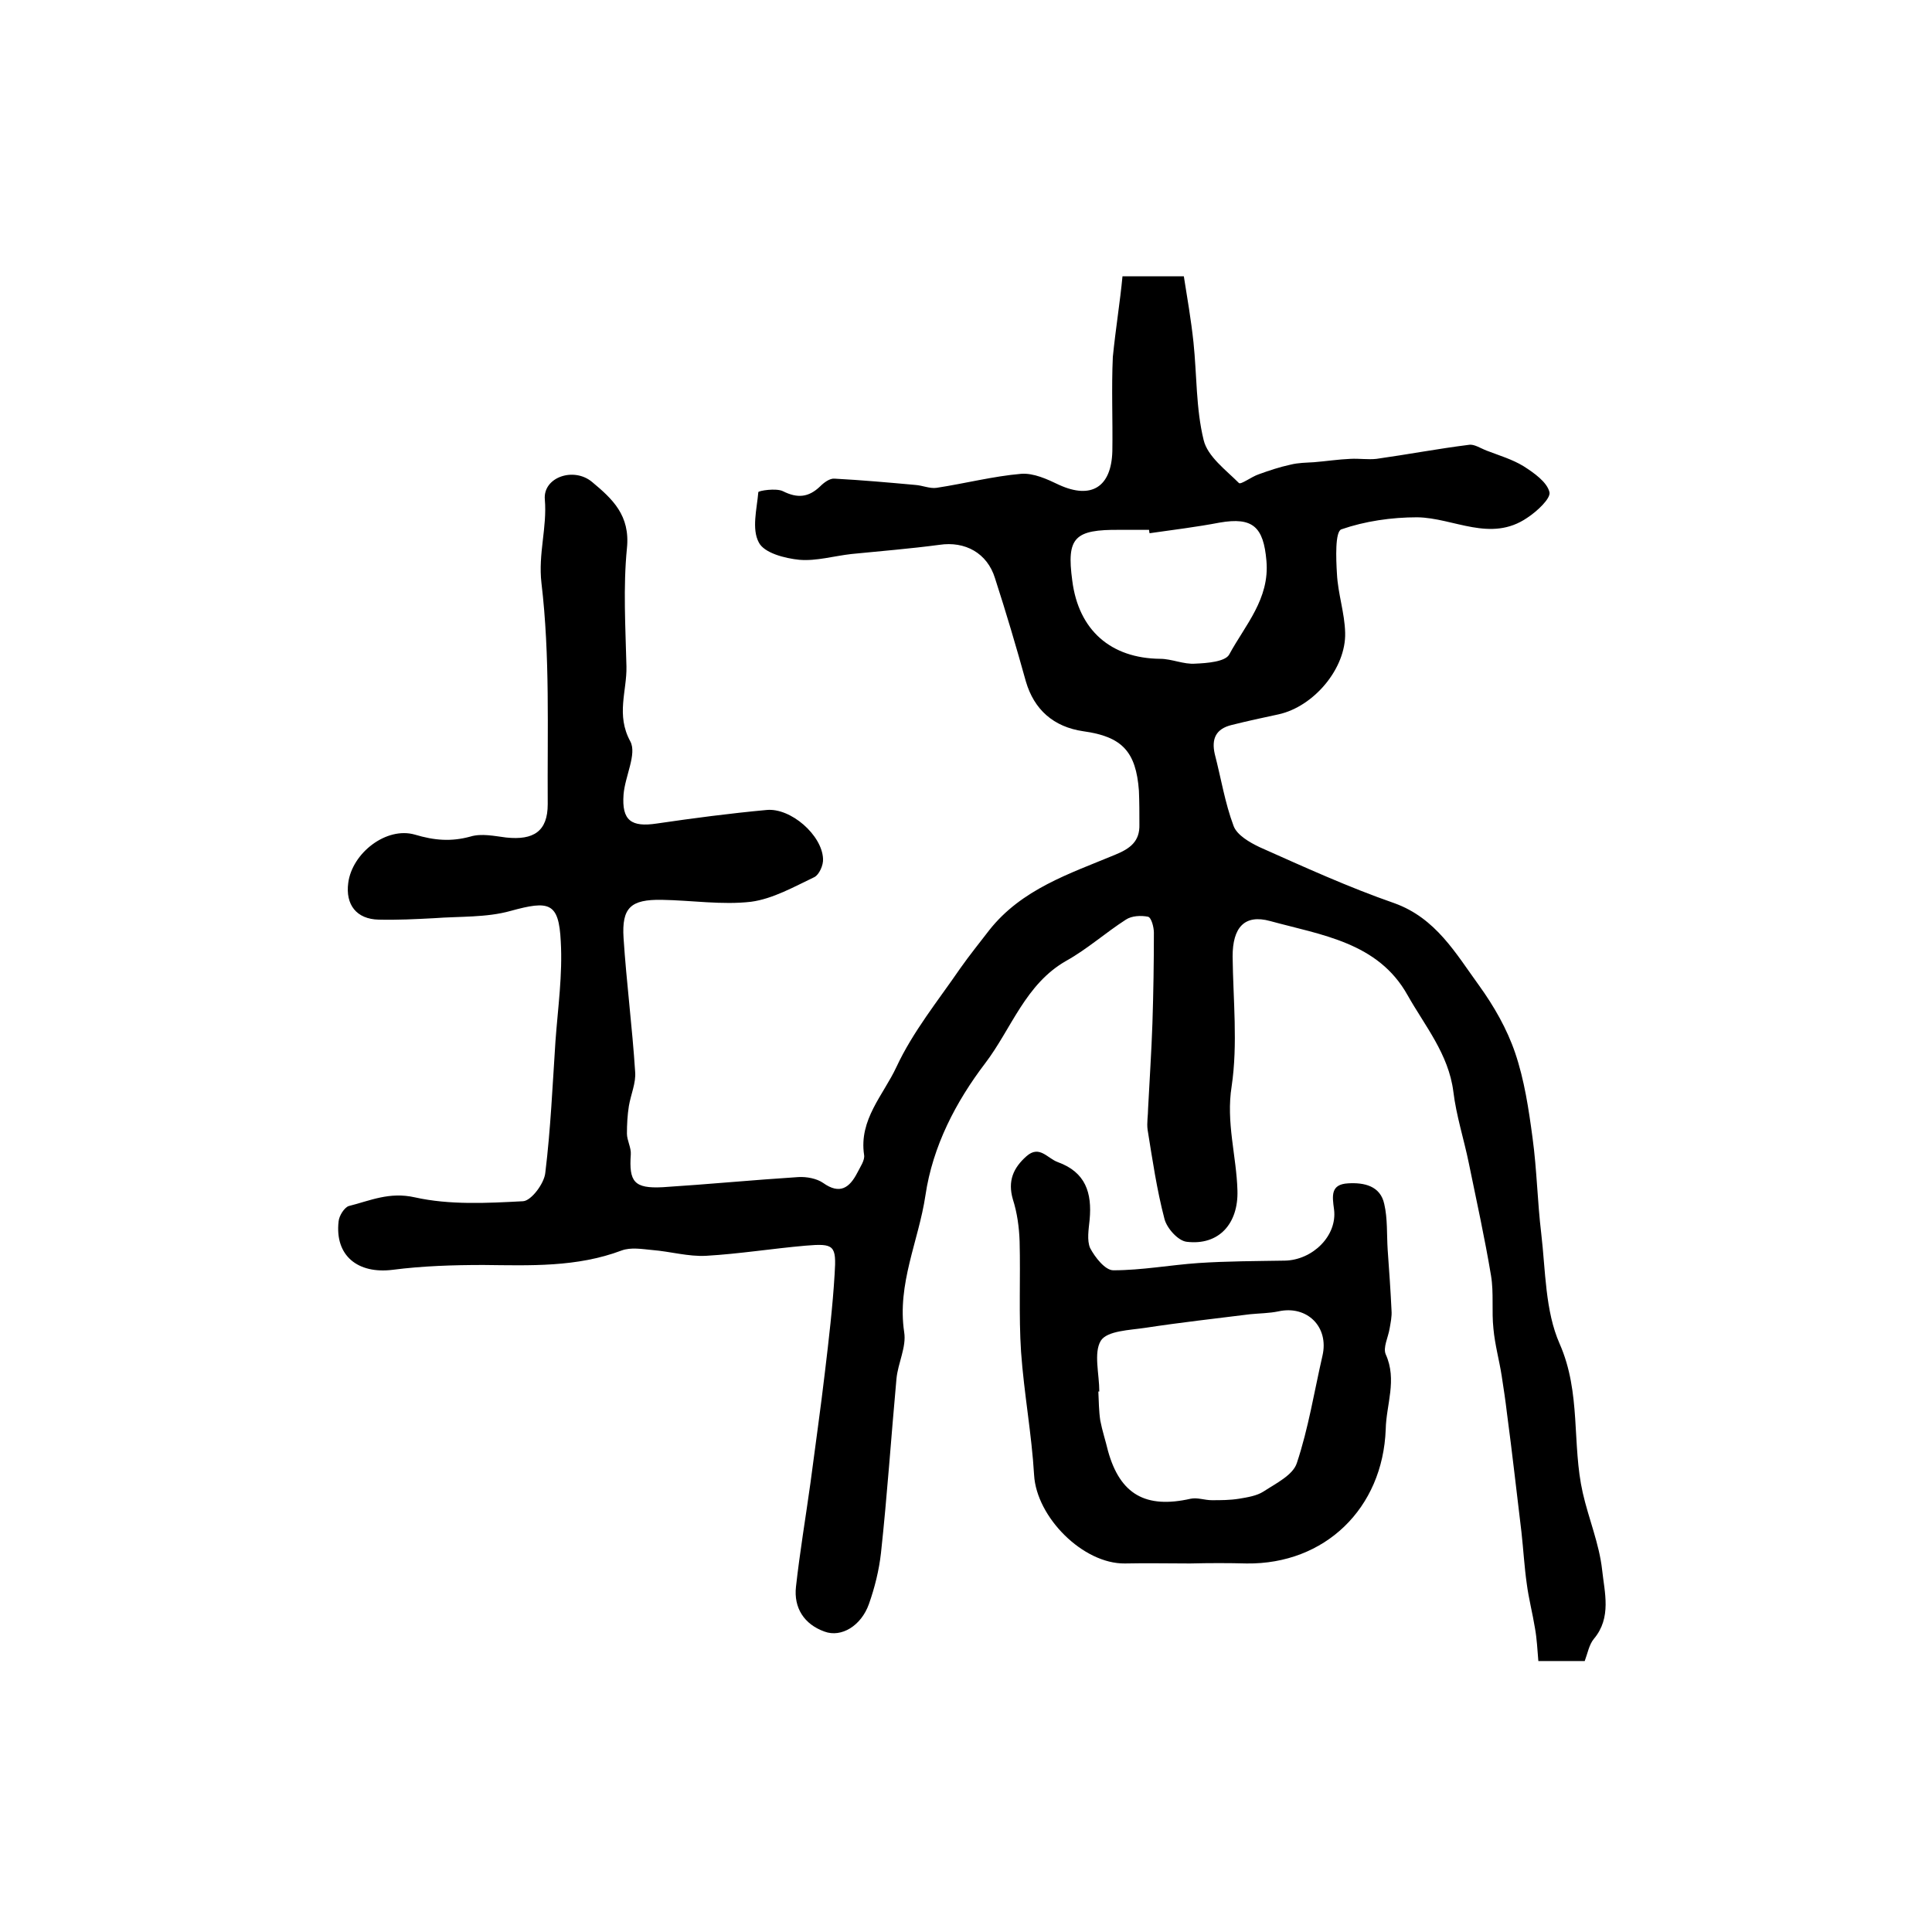
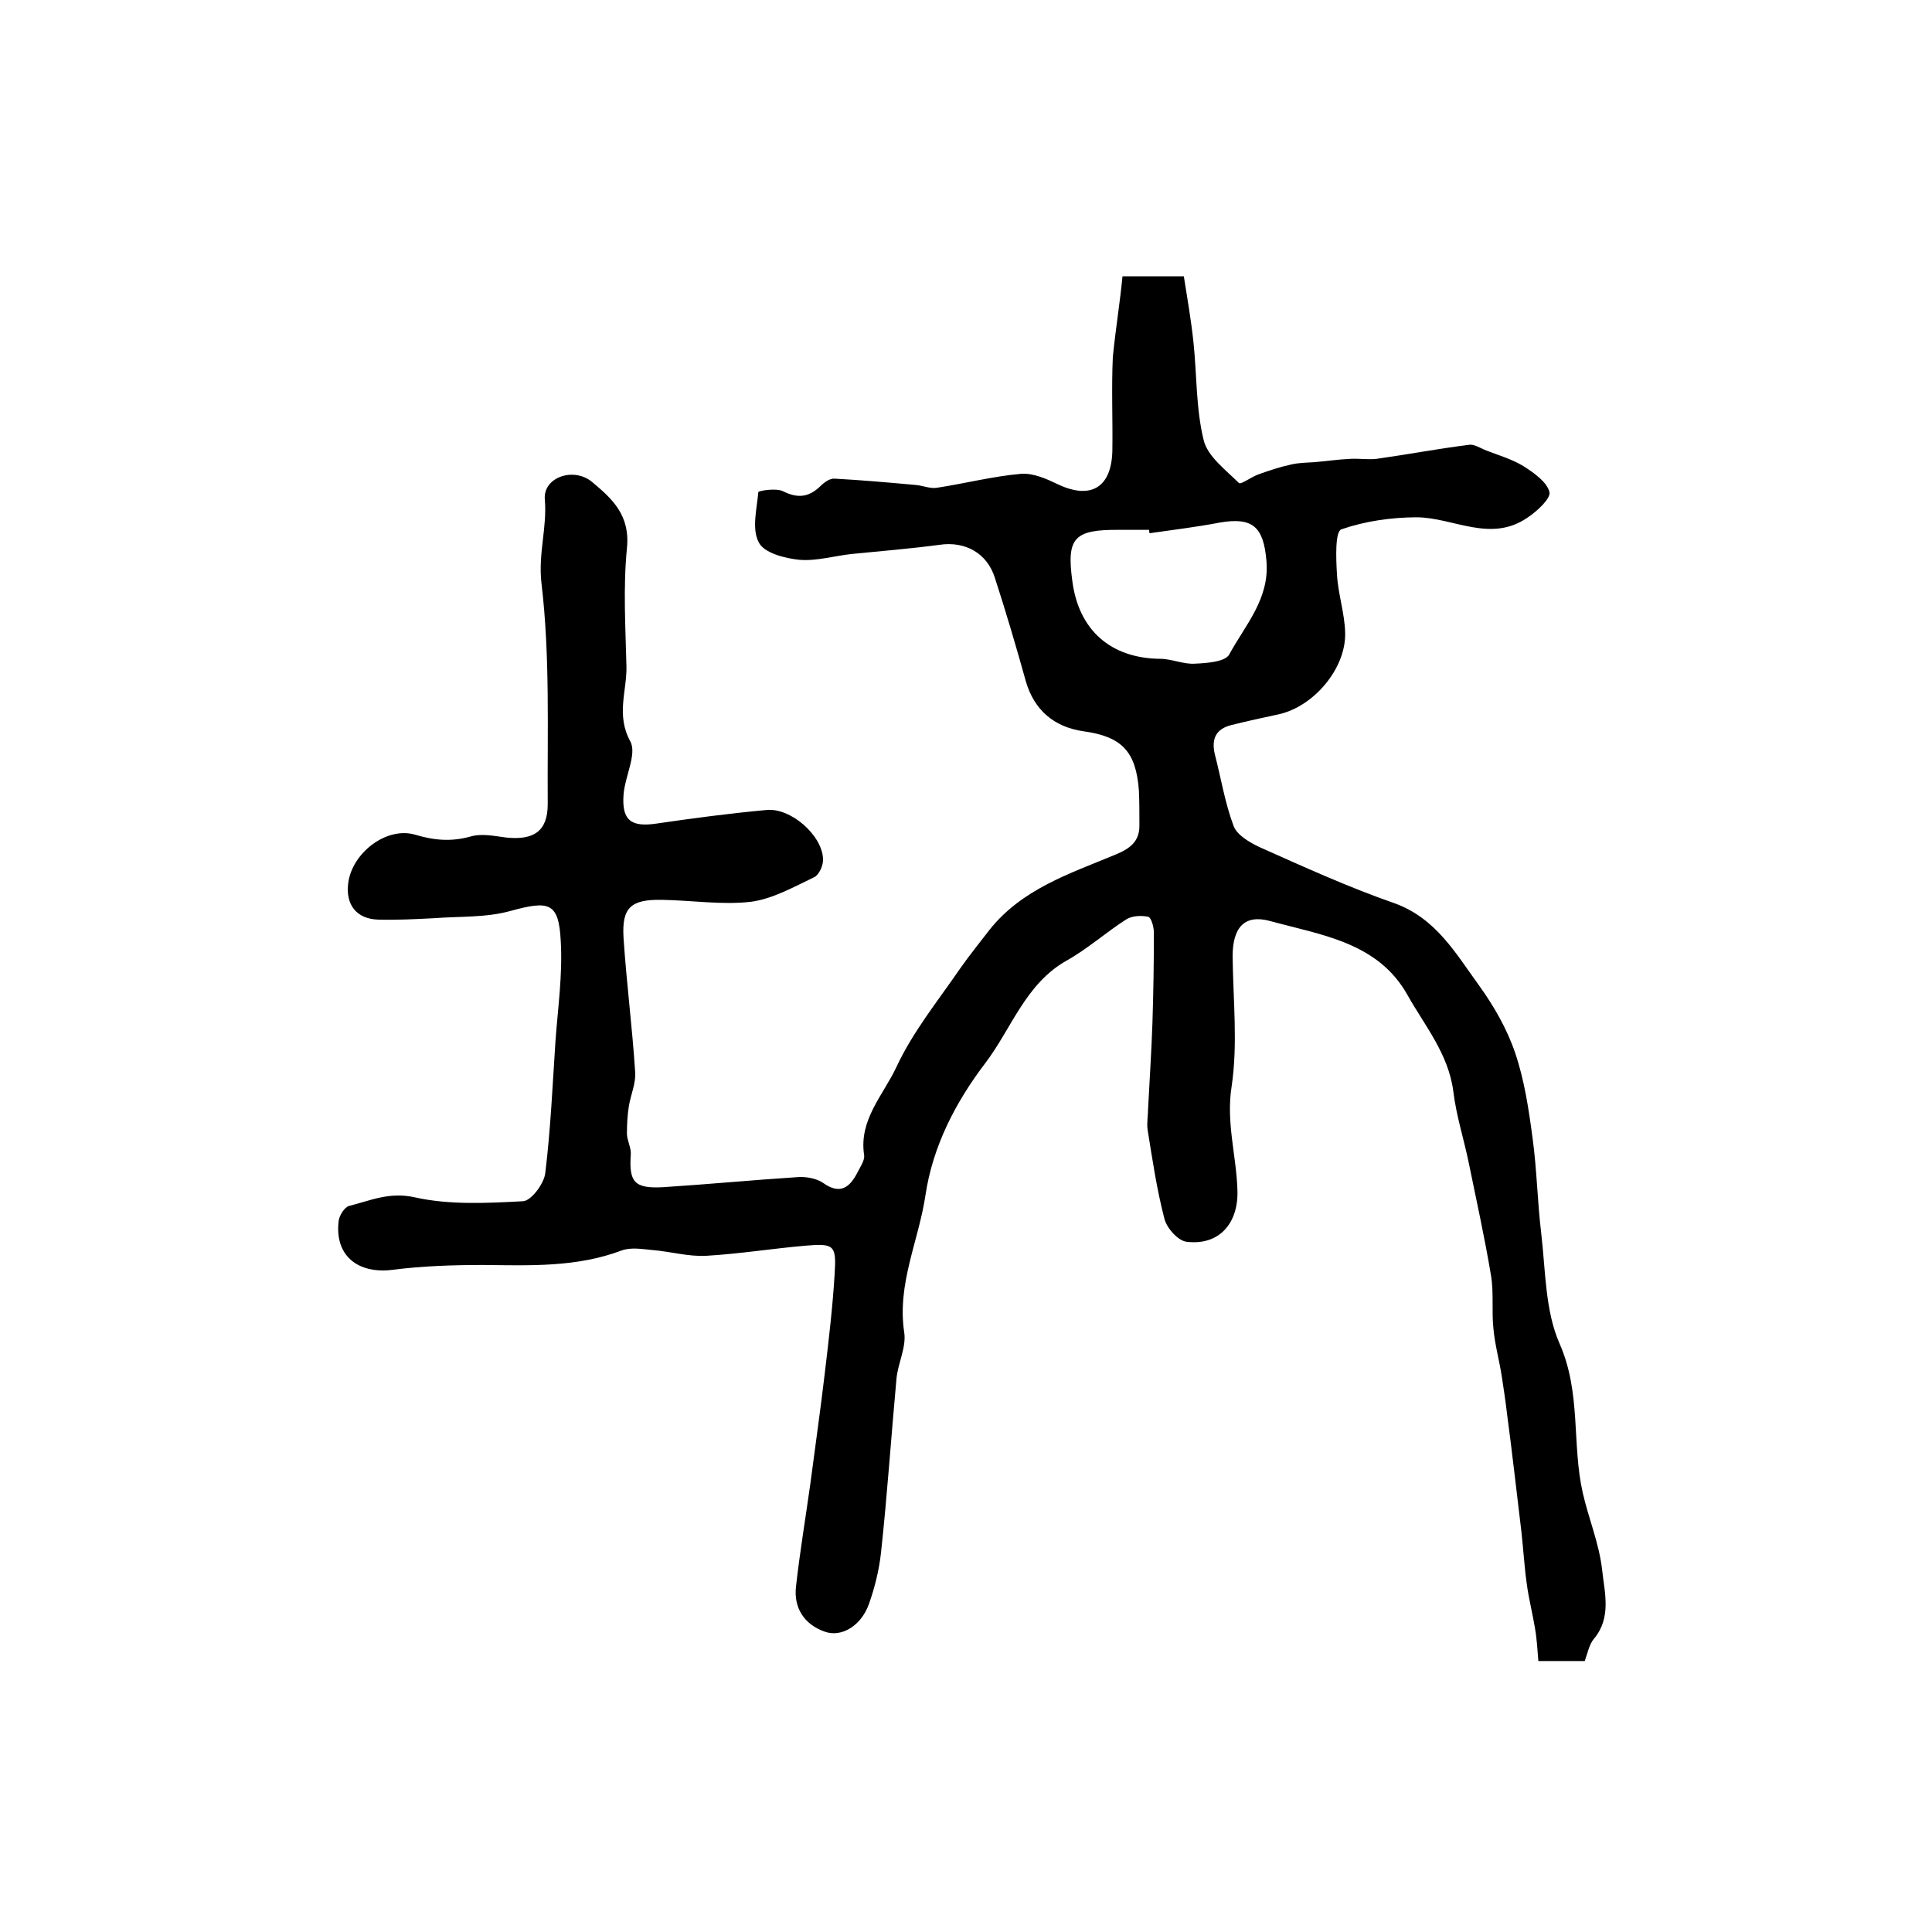
<svg xmlns="http://www.w3.org/2000/svg" version="1.1" id="图层_1" x="0px" y="0px" viewBox="0 0 400 400" style="enable-background:new 0 0 400 400;" xml:space="preserve">
  <style type="text/css">
	.st0{fill:#FFFFFF;}
</style>
  <g>
    <path d="M232.4,57.2c4.6,0,8,0,12.7,0c0.7,4.4,1.5,9,2,13.7c0.7,6.7,0.5,13.7,2.1,20.2c0.8,3.4,4.6,6.2,7.3,8.9   c0.4,0.4,2.6-1.3,4.1-1.8c2.2-0.8,4.3-1.5,6.6-2c1.6-0.4,3.2-0.4,4.8-0.5c2.5-0.2,5.1-0.6,7.6-0.7c1.8-0.1,3.7,0.2,5.4,0   c6.4-0.9,12.7-2.1,19.1-2.9c1.1-0.2,2.4,0.7,3.7,1.2c2.6,1,5.3,1.8,7.6,3.2c2.2,1.4,4.9,3.3,5.4,5.4c0.3,1.3-2.6,4-4.6,5.3   c-7.6,5.2-15.2,0-22.8-0.1c-5.3,0-10.8,0.8-15.7,2.5c-1.3,0.5-1.1,6-0.9,9.2c0.2,4.1,1.6,8.1,1.7,12.2c0.2,7.4-6.5,15.3-13.8,16.9   c-3.3,0.7-6.5,1.4-9.7,2.2c-3.3,0.8-4.2,2.9-3.5,6c1.3,5,2.1,10.1,3.9,14.9c0.7,1.9,3.3,3.4,5.4,4.4c9.2,4.1,18.4,8.3,27.9,11.6   c8.6,3.1,12.7,10.4,17.5,17c3.1,4.3,5.8,9,7.5,14c1.9,5.6,2.8,11.6,3.6,17.6c0.9,6.6,1,13.2,1.8,19.8c0.9,7.7,0.8,16,3.8,22.8   c4.5,10.2,2.5,20.8,4.8,30.9c1.2,5.3,3.4,10.5,4,15.9c0.5,4.7,2,9.9-1.7,14.3c-1,1.2-1.3,3-1.9,4.6c-3.1,0-6.1,0-9.6,0   c-0.2-2.3-0.3-4.6-0.7-6.8c-0.5-3.1-1.3-6.1-1.7-9.2c-0.5-3.5-0.7-7.1-1.1-10.7c-1-8.2-1.9-16.4-3-24.6c-0.3-2.6-0.7-5.2-1.1-7.8   c-0.5-3.2-1.4-6.4-1.7-9.7c-0.4-3.7,0.1-7.4-0.5-11c-1.3-7.8-3-15.5-4.6-23.3c-1-4.9-2.6-9.8-3.2-14.8c-1-7.8-5.9-13.6-9.5-20   c-6.1-10.9-17.8-12.4-28.4-15.3c-5.4-1.5-7.8,1.4-7.8,7.3c0.1,9,1.1,18.1-0.2,26.9c-1.2,7.5,1,14.4,1.2,21.6   c0.2,6.8-3.8,11.4-10.5,10.6c-1.8-0.2-4.1-2.8-4.6-4.7c-1.6-6.1-2.5-12.3-3.5-18.5c-0.2-1.4,0.1-3,0.1-4.4   c0.3-5.9,0.7-11.8,0.9-17.7c0.2-6.2,0.3-12.5,0.3-18.7c0-1.1-0.5-3.1-1.2-3.3c-1.5-0.3-3.4-0.2-4.6,0.6c-4.2,2.7-8,6.1-12.3,8.5   c-8.5,4.8-11.4,14.1-16.8,21.2c-6.1,8-10.9,17.2-12.4,27.4c-1.4,9.4-5.9,18.3-4.4,28.3c0.5,3.1-1.3,6.4-1.6,9.7   c-1.1,12-1.9,24-3.2,36c-0.4,3.6-1.3,7.2-2.5,10.6c-1.6,4.5-5.7,7-9.2,5.7c-4.2-1.5-6.4-4.9-5.9-9.3c0.8-7.2,2-14.3,3-21.5   c1-7.7,2.1-15.3,3-23c0.8-6.7,1.6-13.5,2-20.2c0.4-6-0.1-6.4-6-5.9c-6.9,0.6-13.7,1.7-20.6,2.1c-3.7,0.2-7.4-0.9-11.2-1.2   c-2.1-0.2-4.4-0.6-6.3,0.1c-9.3,3.5-18.9,3.1-28.6,3c-6.3,0-12.6,0.2-18.8,1c-7.2,0.9-12-2.9-11.2-10c0.1-1.2,1.2-2.9,2.1-3.2   c4.4-1.1,8.4-3,13.7-1.8c7.2,1.6,14.9,1.2,22.4,0.8c1.7-0.1,4.4-3.7,4.6-5.9c1.1-9,1.5-18.1,2.1-27.2c0.5-6.9,1.5-13.8,1.1-20.7   c-0.4-8.1-2.4-8.5-10.4-6.3c-5,1.4-10.5,1.1-15.8,1.5c-3.8,0.2-7.7,0.4-11.5,0.3c-4.6-0.1-6.9-3.1-6.3-7.6   c0.8-6.2,7.9-11.7,13.8-10c4,1.2,7.5,1.5,11.5,0.4c2.3-0.7,5-0.1,7.4,0.2c5.7,0.6,8.6-1.3,8.6-6.9c-0.1-15.3,0.5-30.7-1.3-45.8   c-0.7-6.1,1.2-11.5,0.7-17.3c-0.4-4.6,6-6.8,9.8-3.6c4.2,3.5,7.9,6.9,7.2,13.7c-0.8,8.1-0.3,16.3-0.1,24.5c0.1,5.1-2.2,10,0.8,15.5   c1.4,2.6-1.1,7.2-1.4,11c-0.4,5.4,1.6,6.8,6.9,6c7.5-1.1,15.1-2.1,22.7-2.8c5-0.5,11.5,5.2,11.7,10.1c0.1,1.3-0.8,3.3-1.8,3.8   c-4.2,2-8.6,4.5-13.1,5.1c-6,0.7-12.3-0.3-18.5-0.4c-6.4-0.1-8.3,1.6-7.9,7.9c0.6,9.2,1.8,18.4,2.4,27.7c0.2,2.3-0.9,4.7-1.3,7.1   c-0.3,1.9-0.4,3.8-0.4,5.7c0,1.4,0.9,2.9,0.8,4.3c-0.4,5.7,0.7,7.1,6.6,6.8c9.4-0.6,18.7-1.5,28.1-2.1c1.7-0.1,3.8,0.3,5.1,1.2   c3.5,2.5,5.5,1,7.1-2.1c0.6-1.2,1.6-2.6,1.4-3.7c-1.1-7.3,4-12.4,6.7-18.2c3.4-7.3,8.6-13.7,13.2-20.4c1.9-2.7,4-5.3,6-7.9   c6.7-8.5,16.6-11.7,26-15.6c3.2-1.3,5.2-2.8,5.1-6.3c0-2.3,0-4.7-0.1-7c-0.6-8.1-3.5-11.2-11.5-12.3c-6.2-0.9-10.2-4.5-11.9-10.3   c-2-7.2-4.1-14.3-6.4-21.4c-1.6-5.2-6.2-7.7-11.5-6.9c-6,0.8-12.2,1.3-18.2,1.9c-3.6,0.4-7.3,1.5-10.8,1.2c-3-0.3-7.3-1.4-8.4-3.6   c-1.5-2.8-0.4-6.9-0.1-10.4c0-0.3,3.7-0.9,5.1-0.2c3,1.5,5.3,1.3,7.7-1c0.8-0.8,2-1.7,3-1.6c5.6,0.3,11.2,0.8,16.7,1.3   c1.5,0.1,3,0.8,4.4,0.6c5.9-0.9,11.7-2.4,17.5-2.9c2.6-0.2,5.4,1.1,7.9,2.3c6.6,3,10.8,0.5,11-7c0.1-6.5-0.2-13,0.1-19.5   C231,67.9,231.9,62.5,232.4,57.2z M238,110.4c0-0.2-0.1-0.4-0.1-0.7c-2,0-4,0-6,0c-9.5-0.1-11.1,1.6-9.9,10.5   c1.3,10.3,8,16.1,18.2,16.2c2.4,0,4.9,1.2,7.3,1c2.4-0.1,6.2-0.4,7-1.9c3.3-6.1,8.4-11.5,7.7-19.4c-0.6-7-2.8-9.1-9.7-7.9   C247.8,109.1,242.9,109.7,238,110.4z" />
-     <path d="M246.4,323.7c-4.5,0-9-0.1-13.5,0c-8.7,0.1-18.3-9.6-18.8-18.3c-0.5-8.5-2.1-17-2.7-25.5c-0.5-7.6-0.1-15.3-0.3-22.9   c-0.1-2.9-0.5-5.9-1.4-8.7c-1.1-3.8,0.1-6.5,2.8-8.9c2.7-2.4,4.3,0.4,6.5,1.2c5.8,2.1,7.1,6.4,6.6,11.9c-0.2,2-0.6,4.3,0.1,5.9   c1,1.9,3.1,4.6,4.8,4.6c5.9,0,11.8-1.1,17.6-1.5c6-0.4,12-0.4,17.9-0.5c5.7-0.1,10.9-5.1,10.2-10.6c-0.4-2.9-0.7-5.2,2.9-5.4   c3.3-0.2,6.7,0.5,7.5,4.3c0.7,3,0.5,6.3,0.7,9.4c0.3,4.2,0.6,8.4,0.8,12.6c0.1,1.3-0.2,2.6-0.4,3.8c-0.3,1.8-1.4,3.9-0.8,5.3   c2.4,5.3,0.1,10.4,0,15.5c-0.6,16.4-12.6,28-28.8,27.8C254.4,323.6,250.4,323.6,246.4,323.7C246.4,323.6,246.4,323.6,246.4,323.7z    M227.6,288.1c-0.1,0-0.1,0-0.2,0c0.1,2,0.1,4,0.4,6c0.4,2.1,1.1,4.2,1.6,6.3c2.5,9,7.8,12,17.1,9.9c1.4-0.3,2.9,0.3,4.4,0.3   c1.9,0,3.7,0,5.6-0.3c1.8-0.3,3.7-0.6,5.1-1.5c2.6-1.7,6.1-3.4,6.9-5.9c2.4-7.2,3.6-14.8,5.3-22.2c1.4-6-3.2-10.5-9.1-9.2   c-1.9,0.4-3.9,0.4-5.9,0.6c-7.2,0.9-14.4,1.7-21.6,2.8c-3.3,0.5-8,0.6-9.3,2.7C226.4,280.1,227.6,284.5,227.6,288.1z" />
  </g>
</svg>